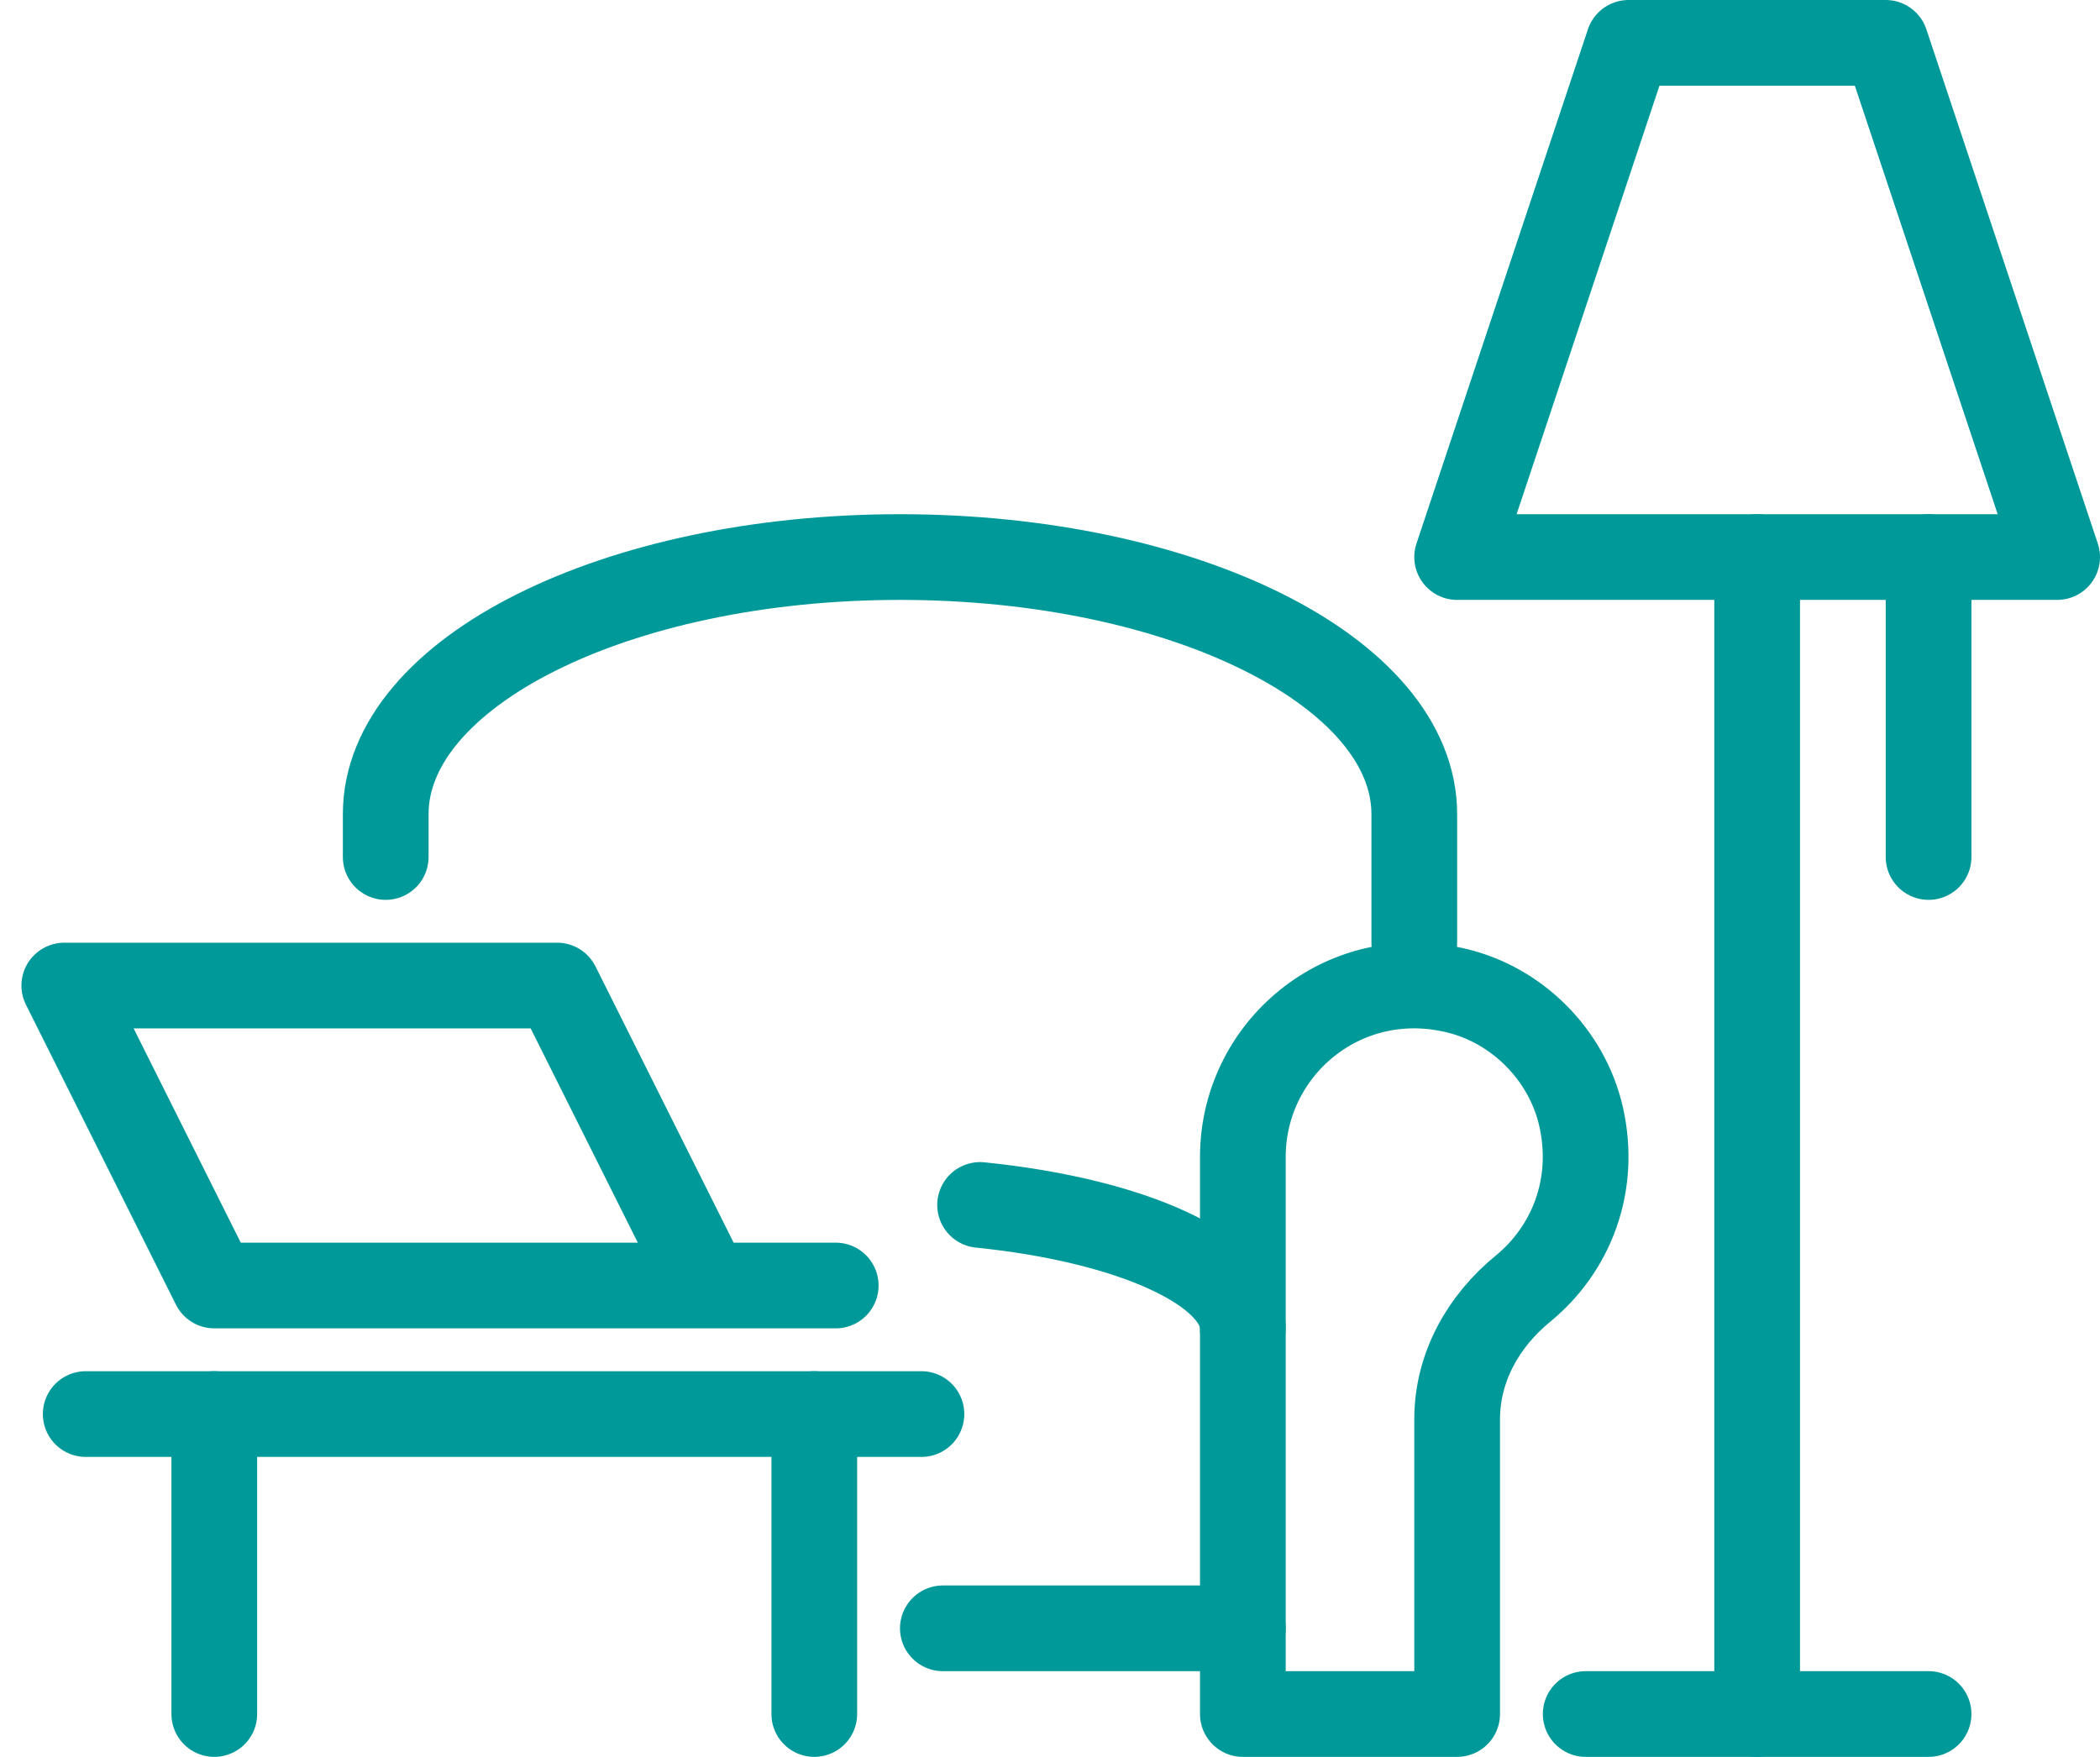
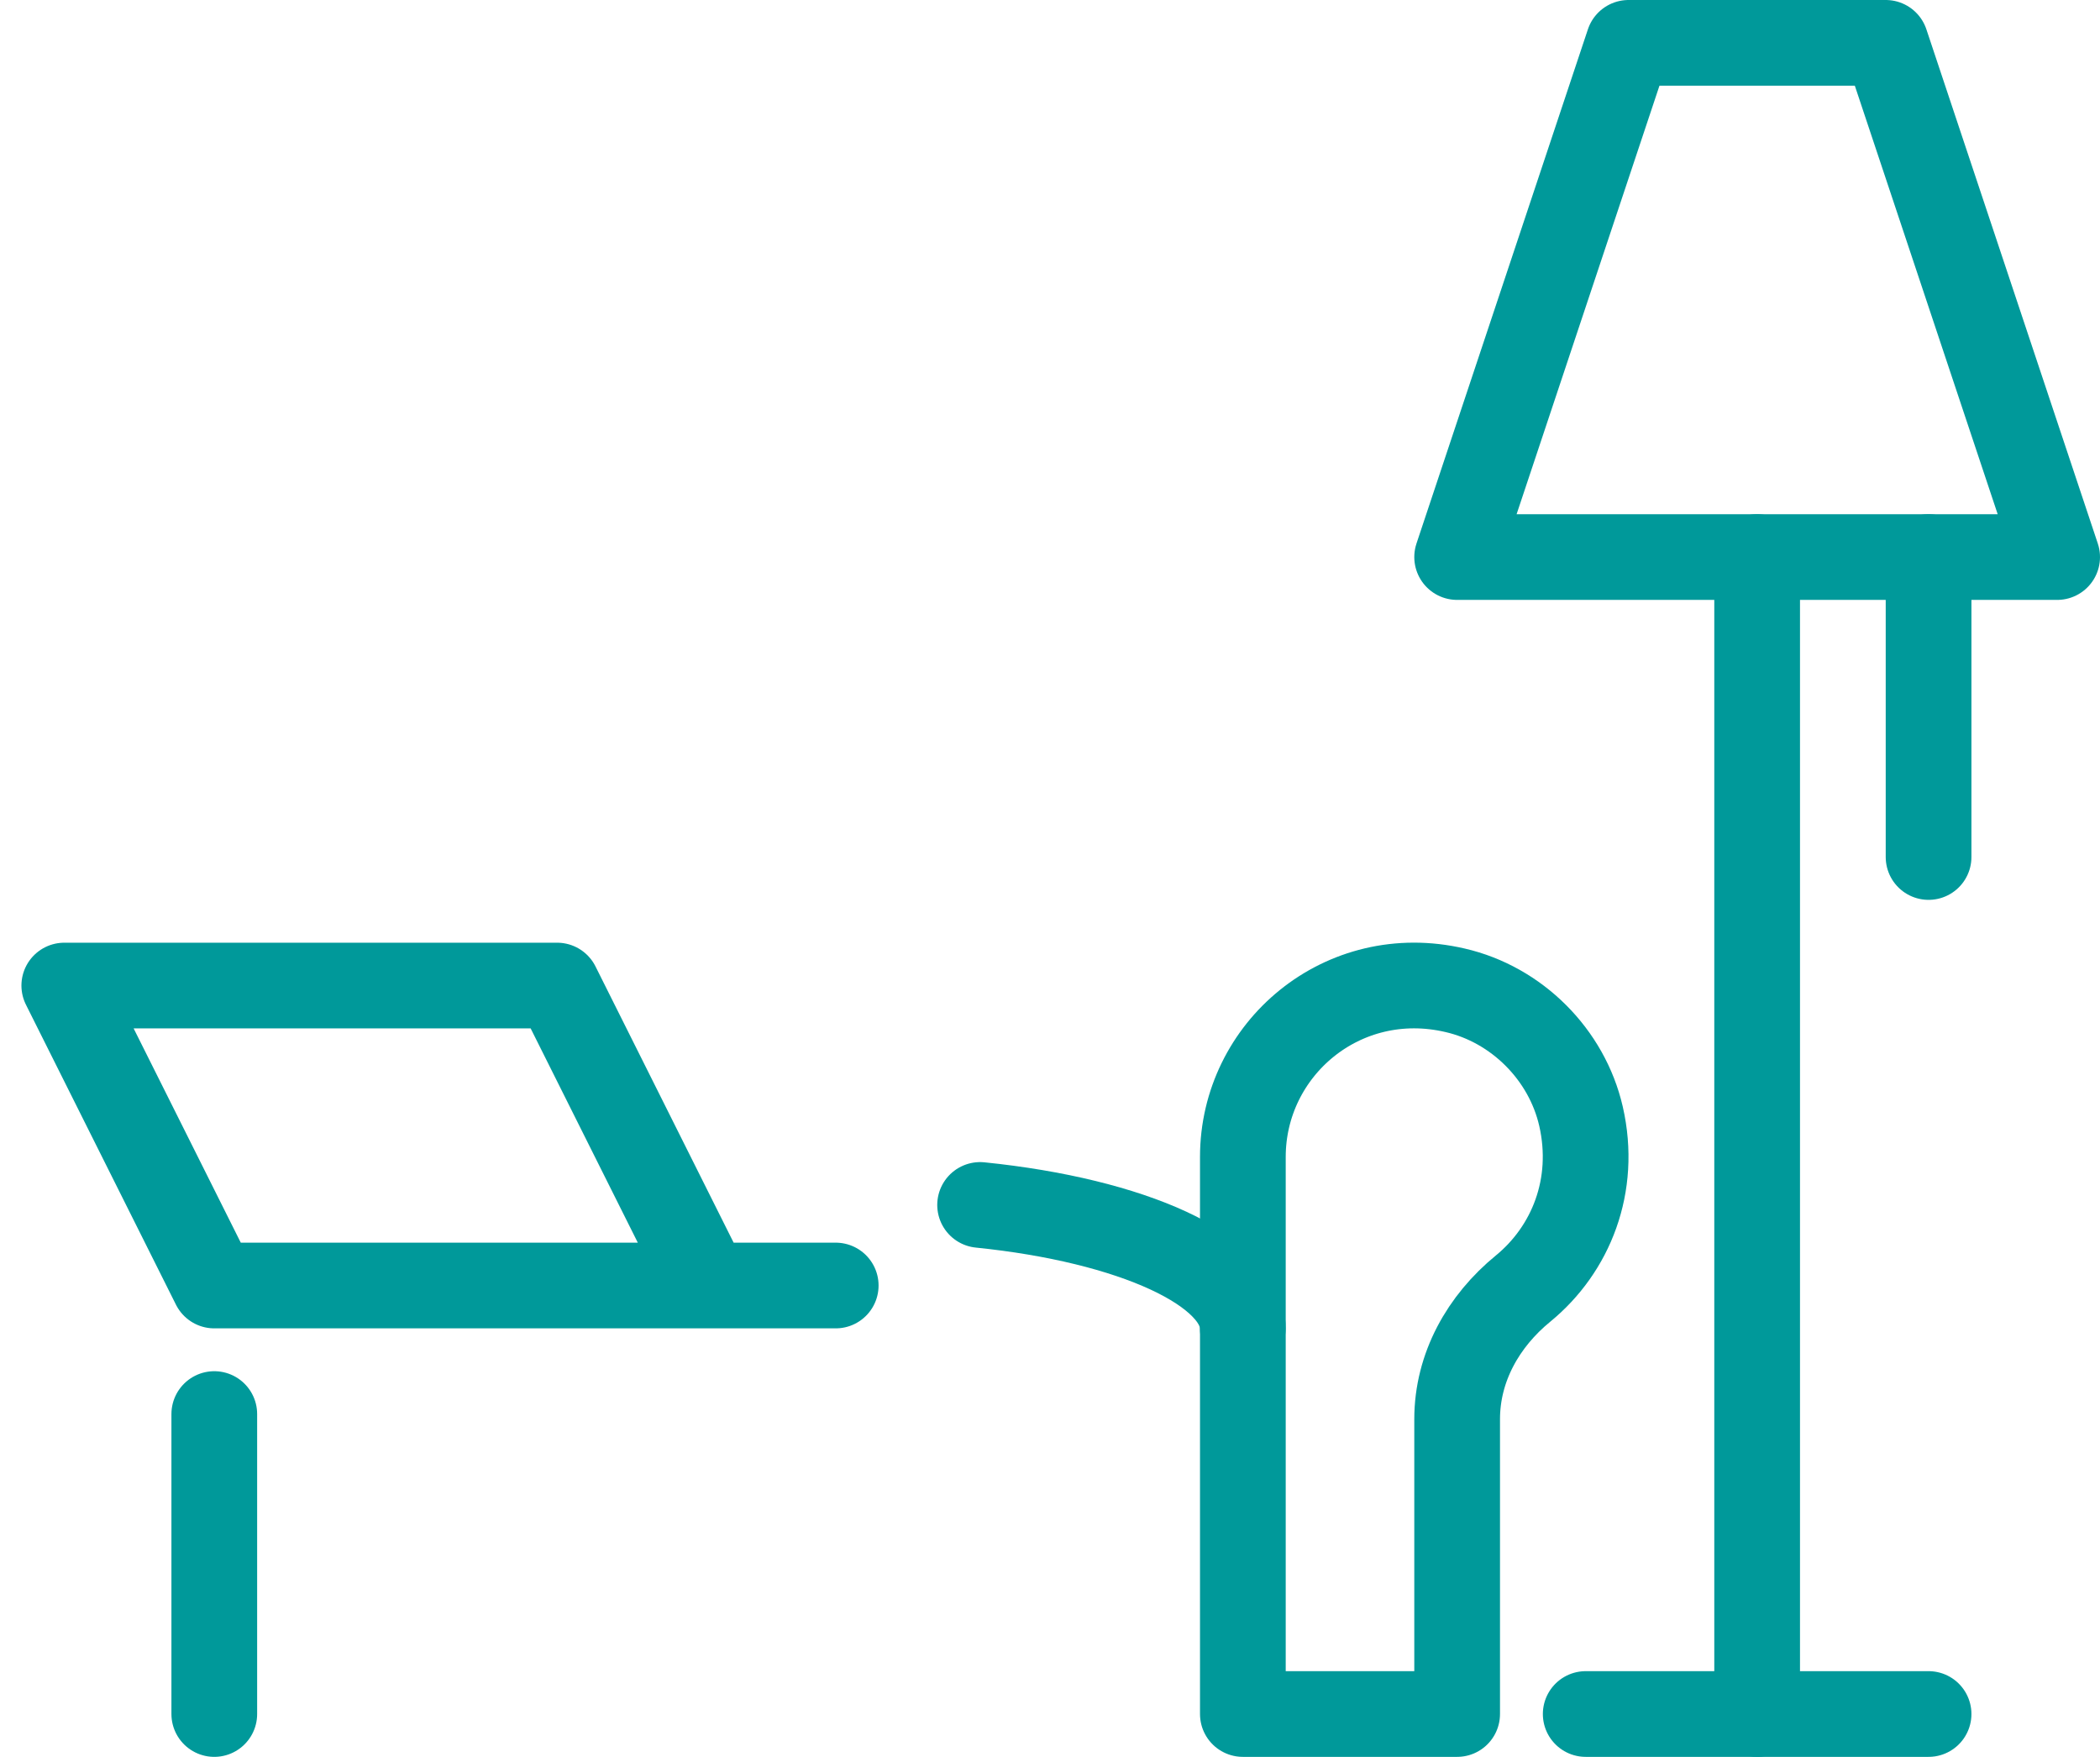
<svg xmlns="http://www.w3.org/2000/svg" width="49" height="41" viewBox="0 0 49 41" fill="none">
  <g id="Group">
    <path id="Vector" d="M37 40H45" stroke="#00999A" stroke-width="2" stroke-linecap="round" stroke-linejoin="round" />
-     <path id="Vector_2" d="M9 20V19C9 15.69 14.37 13 21 13C27.63 13 33 15.69 33 19V22" stroke="#00999A" stroke-width="2" stroke-linecap="round" stroke-linejoin="round" />
    <path id="Vector_3" d="M22.869 28.12C26.409 28.48 28.999 29.64 28.999 31" stroke="#00999A" stroke-width="2" stroke-linecap="round" stroke-linejoin="round" />
-     <path id="Vector_4" d="M22 38H29" stroke="#00999A" stroke-width="2" stroke-linecap="round" stroke-linejoin="round" />
    <path id="Vector_5" d="M41 40V13" stroke="#00999A" stroke-width="2" stroke-linecap="round" stroke-linejoin="round" />
    <path id="Vector_6" d="M48 13H34L38 1H44L48 13Z" stroke="#00999A" stroke-width="2" stroke-linecap="round" stroke-linejoin="round" />
    <path id="Vector_7" d="M45 13V20" stroke="#00999A" stroke-width="2" stroke-linecap="round" stroke-linejoin="round" />
    <path id="Vector_8" d="M29 27C29 24.48 31.33 22.5 33.95 23.11C35.39 23.44 36.56 24.61 36.89 26.05C37.26 27.67 36.65 29.16 35.54 30.07C34.61 30.83 34 31.91 34 33.12V40H29V27Z" stroke="#00999A" stroke-width="2" stroke-linecap="round" stroke-linejoin="round" />
    <path id="Vector_9" d="M16.5 30L13 23H1.5L5 30H19.5" stroke="#00999A" stroke-width="2" stroke-linecap="round" stroke-linejoin="round" />
-     <path id="Vector_10" d="M2 33H21.5" stroke="#00999A" stroke-width="2" stroke-linecap="round" stroke-linejoin="round" />
-     <path id="Vector_11" d="M19 33V40" stroke="#00999A" stroke-width="2" stroke-linecap="round" stroke-linejoin="round" />
    <path id="Vector_12" d="M5 33V40" stroke="#00999A" stroke-width="2" stroke-linecap="round" stroke-linejoin="round" />
  </g>
</svg>